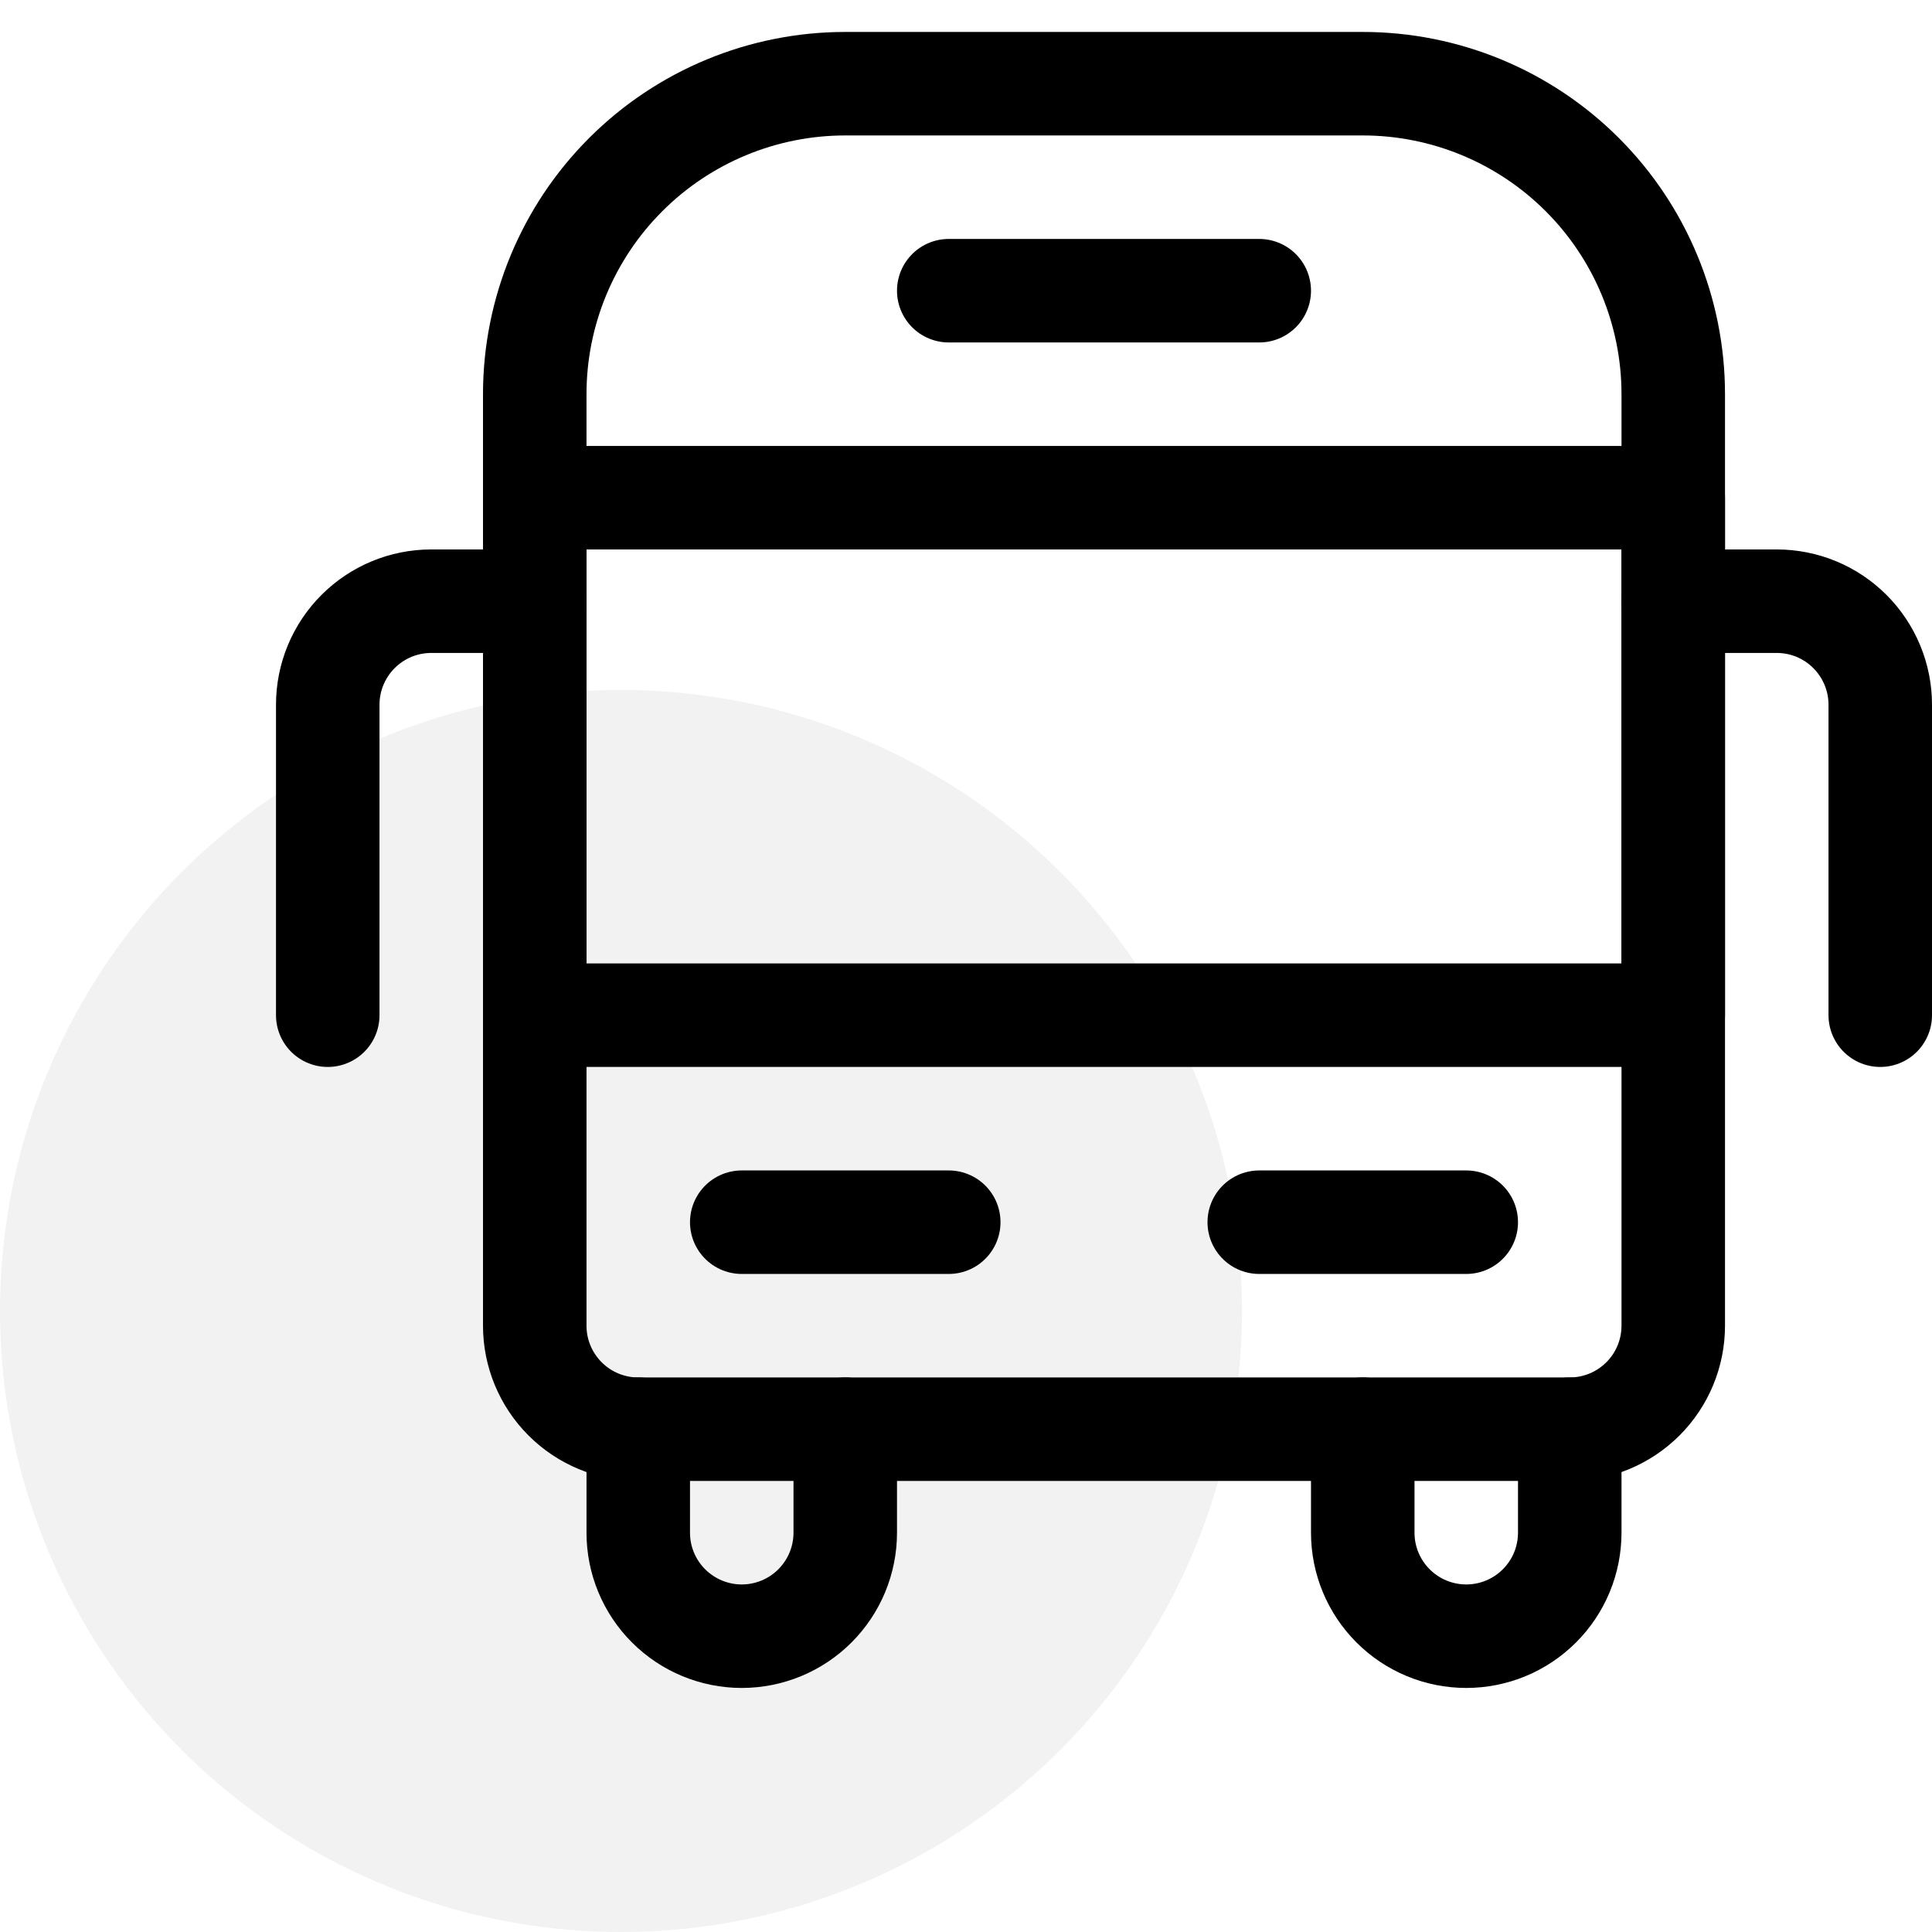
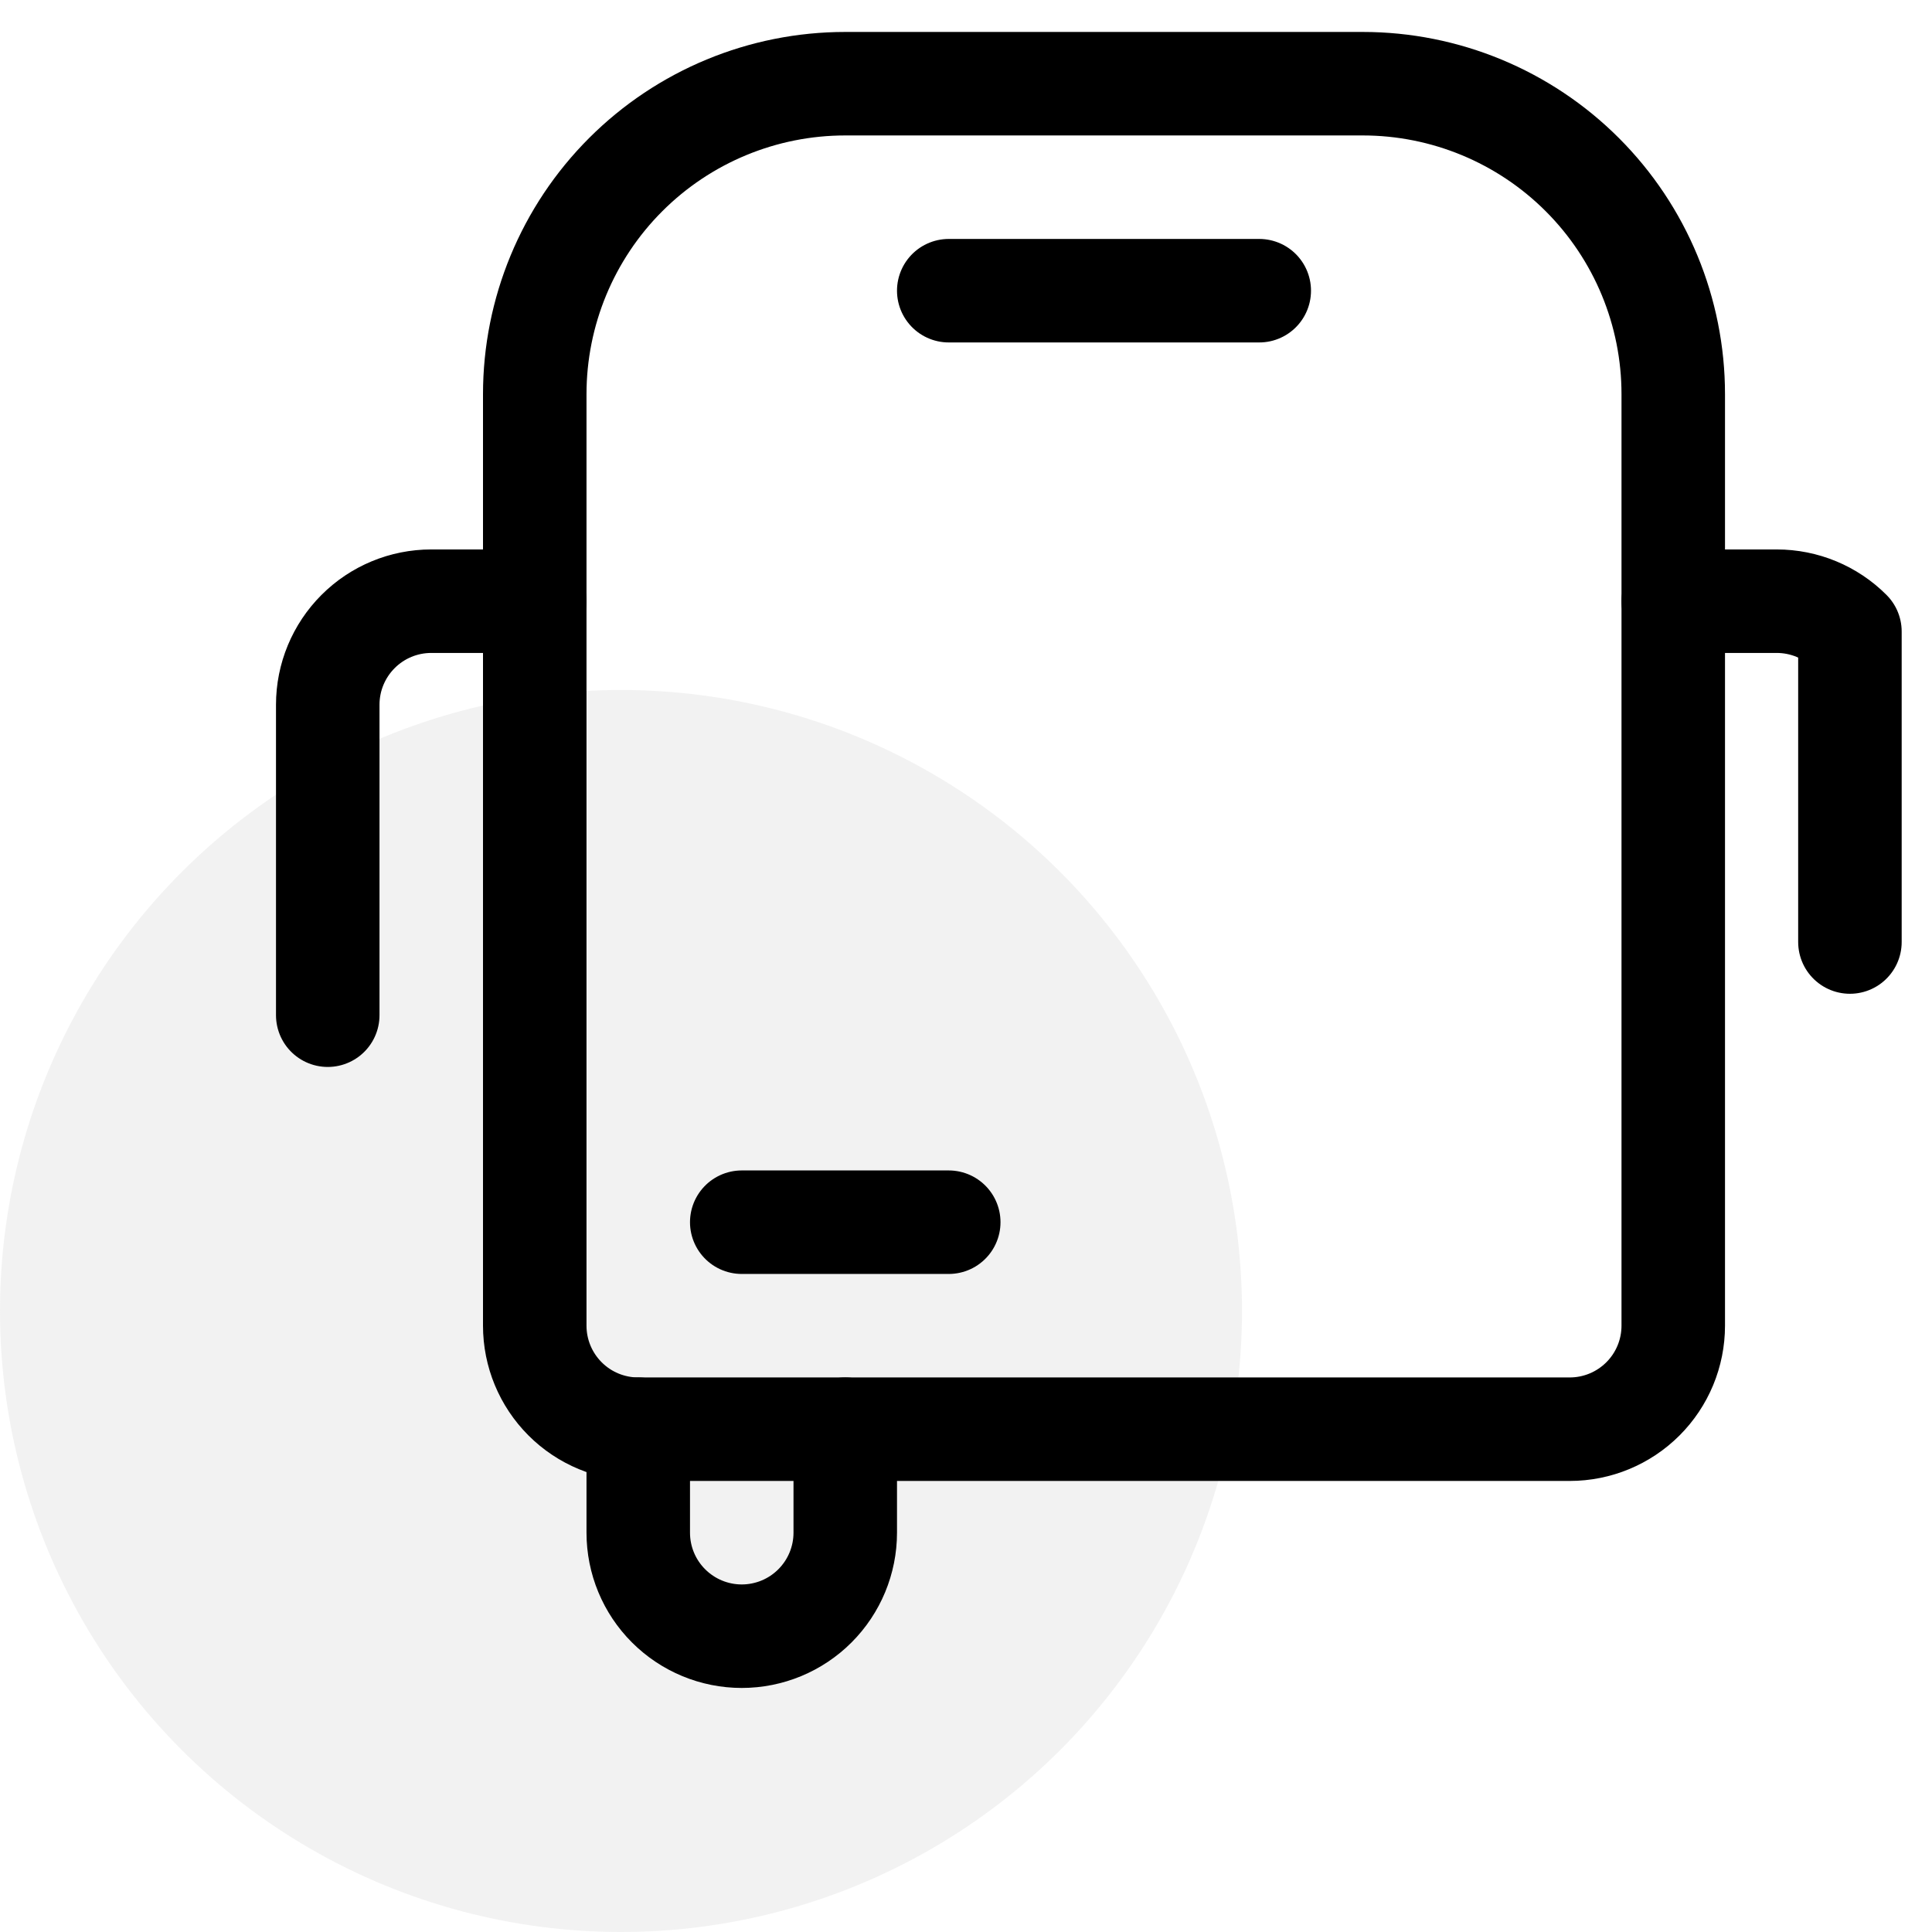
<svg xmlns="http://www.w3.org/2000/svg" fill="none" height="56" viewBox="0 0 56 56" width="56">
  <circle fill="#d4d3d3" opacity=".3" r="18" transform="matrix(-1 0 0 1 18 38)" />
  <g stroke="#000" stroke-linecap="round" stroke-linejoin="round" stroke-width="3">
    <path d="m18.5 41.426v3c0 .796.316 1.559.879 2.121.563.563 1.326.879 2.121.879s1.559-.316 2.121-.879c.563-.563.879-1.326.879-2.121v-3" />
-     <path d="m45.5 41.426v3c0 .796-.316 1.559-.879 2.121-.563.563-1.326.879-2.121.879s-1.559-.316-2.121-.879c-.563-.563-.879-1.326-.879-2.121v-3" />
    <path d="m48.5 38.426c0 .796-.316 1.559-.879 2.121-.563.563-1.326.879-2.121.879h-27c-.796 0-1.559-.316-2.121-.879-.563-.563-.879-1.326-.879-2.121v-27c0-2.387.948-4.676 2.636-6.364 1.688-1.688 3.977-2.636 6.364-2.636h15c2.387 0 4.676.948 6.364 2.636 1.688 1.688 2.636 3.977 2.636 6.364z" />
    <path d="m27.5 8.426h9" />
-     <path d="m15.5 14.426h33v15h-33z" />
    <path d="m21.5 35.426h6" />
-     <path d="m36.5 35.426h6" />
    <path d="m15.5 17.426h-3c-.796 0-1.559.316-2.121.879-.563.563-.879 1.326-.879 2.121v9" />
-     <path d="m48.5 17.426h3c.796 0 1.559.316 2.121.879s.879 1.326.879 2.121v9" />
+     <path d="m48.5 17.426h3c.796 0 1.559.316 2.121.879v9" />
  </g>
</svg>